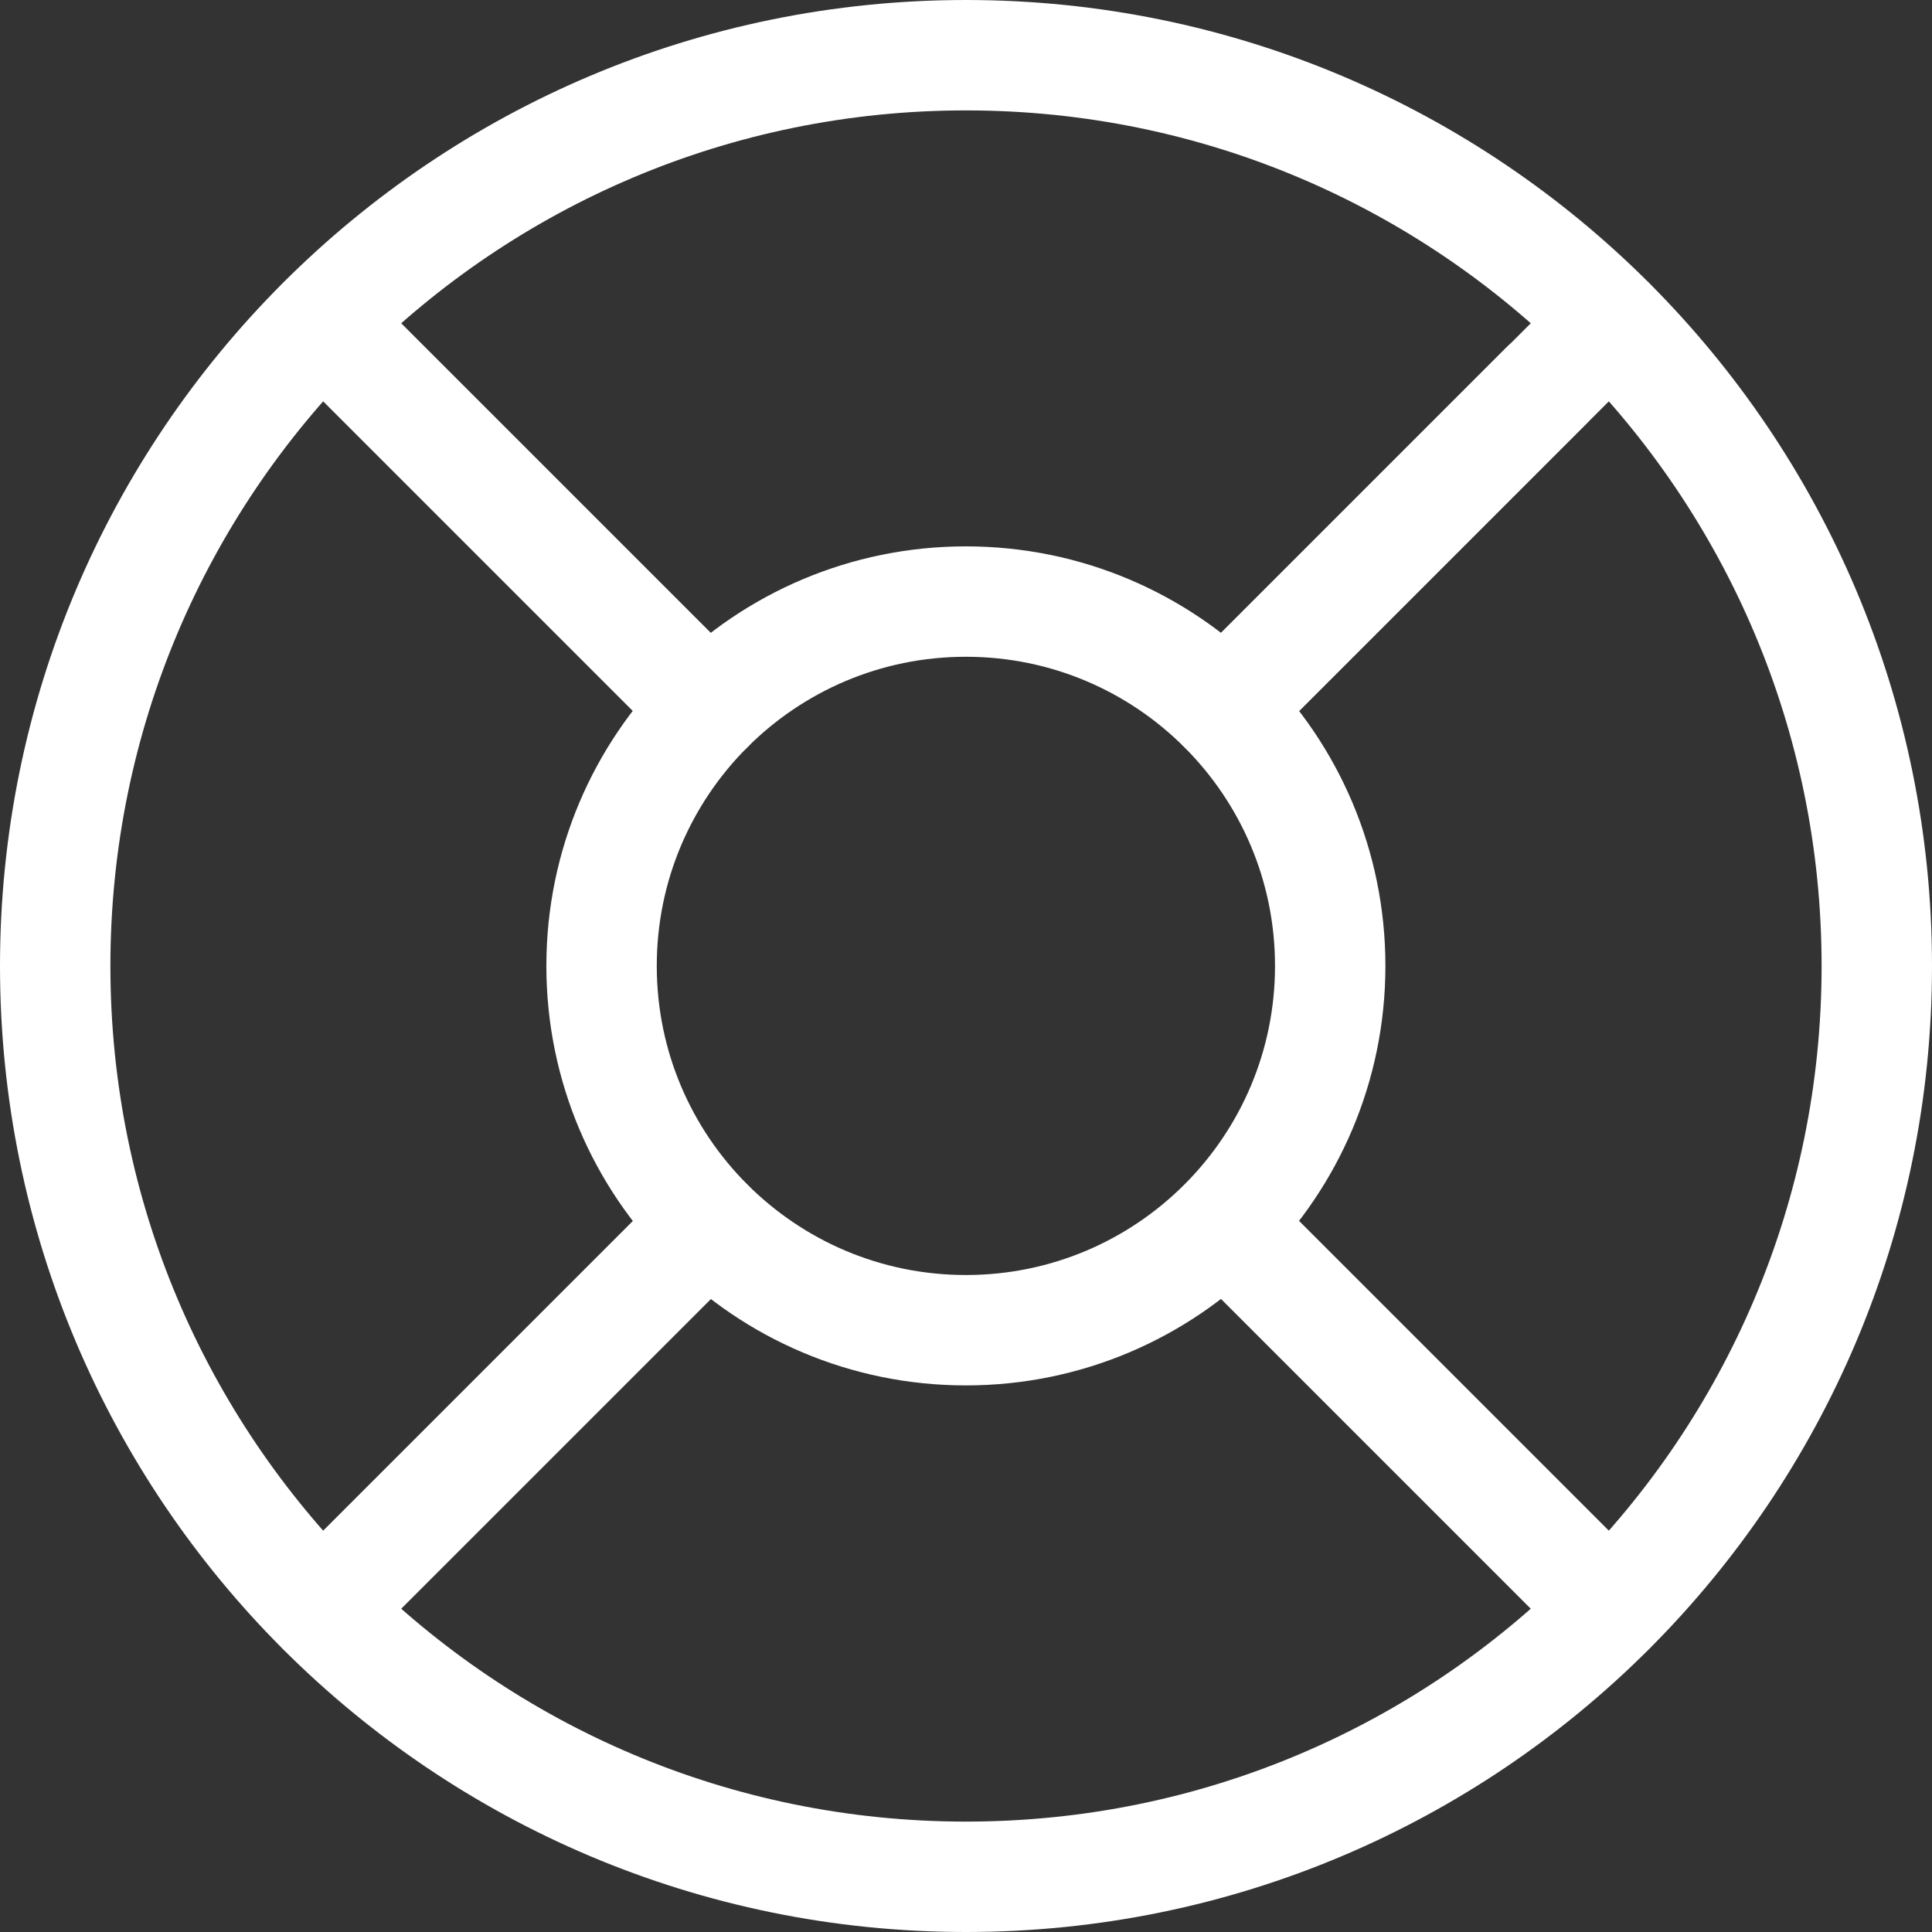
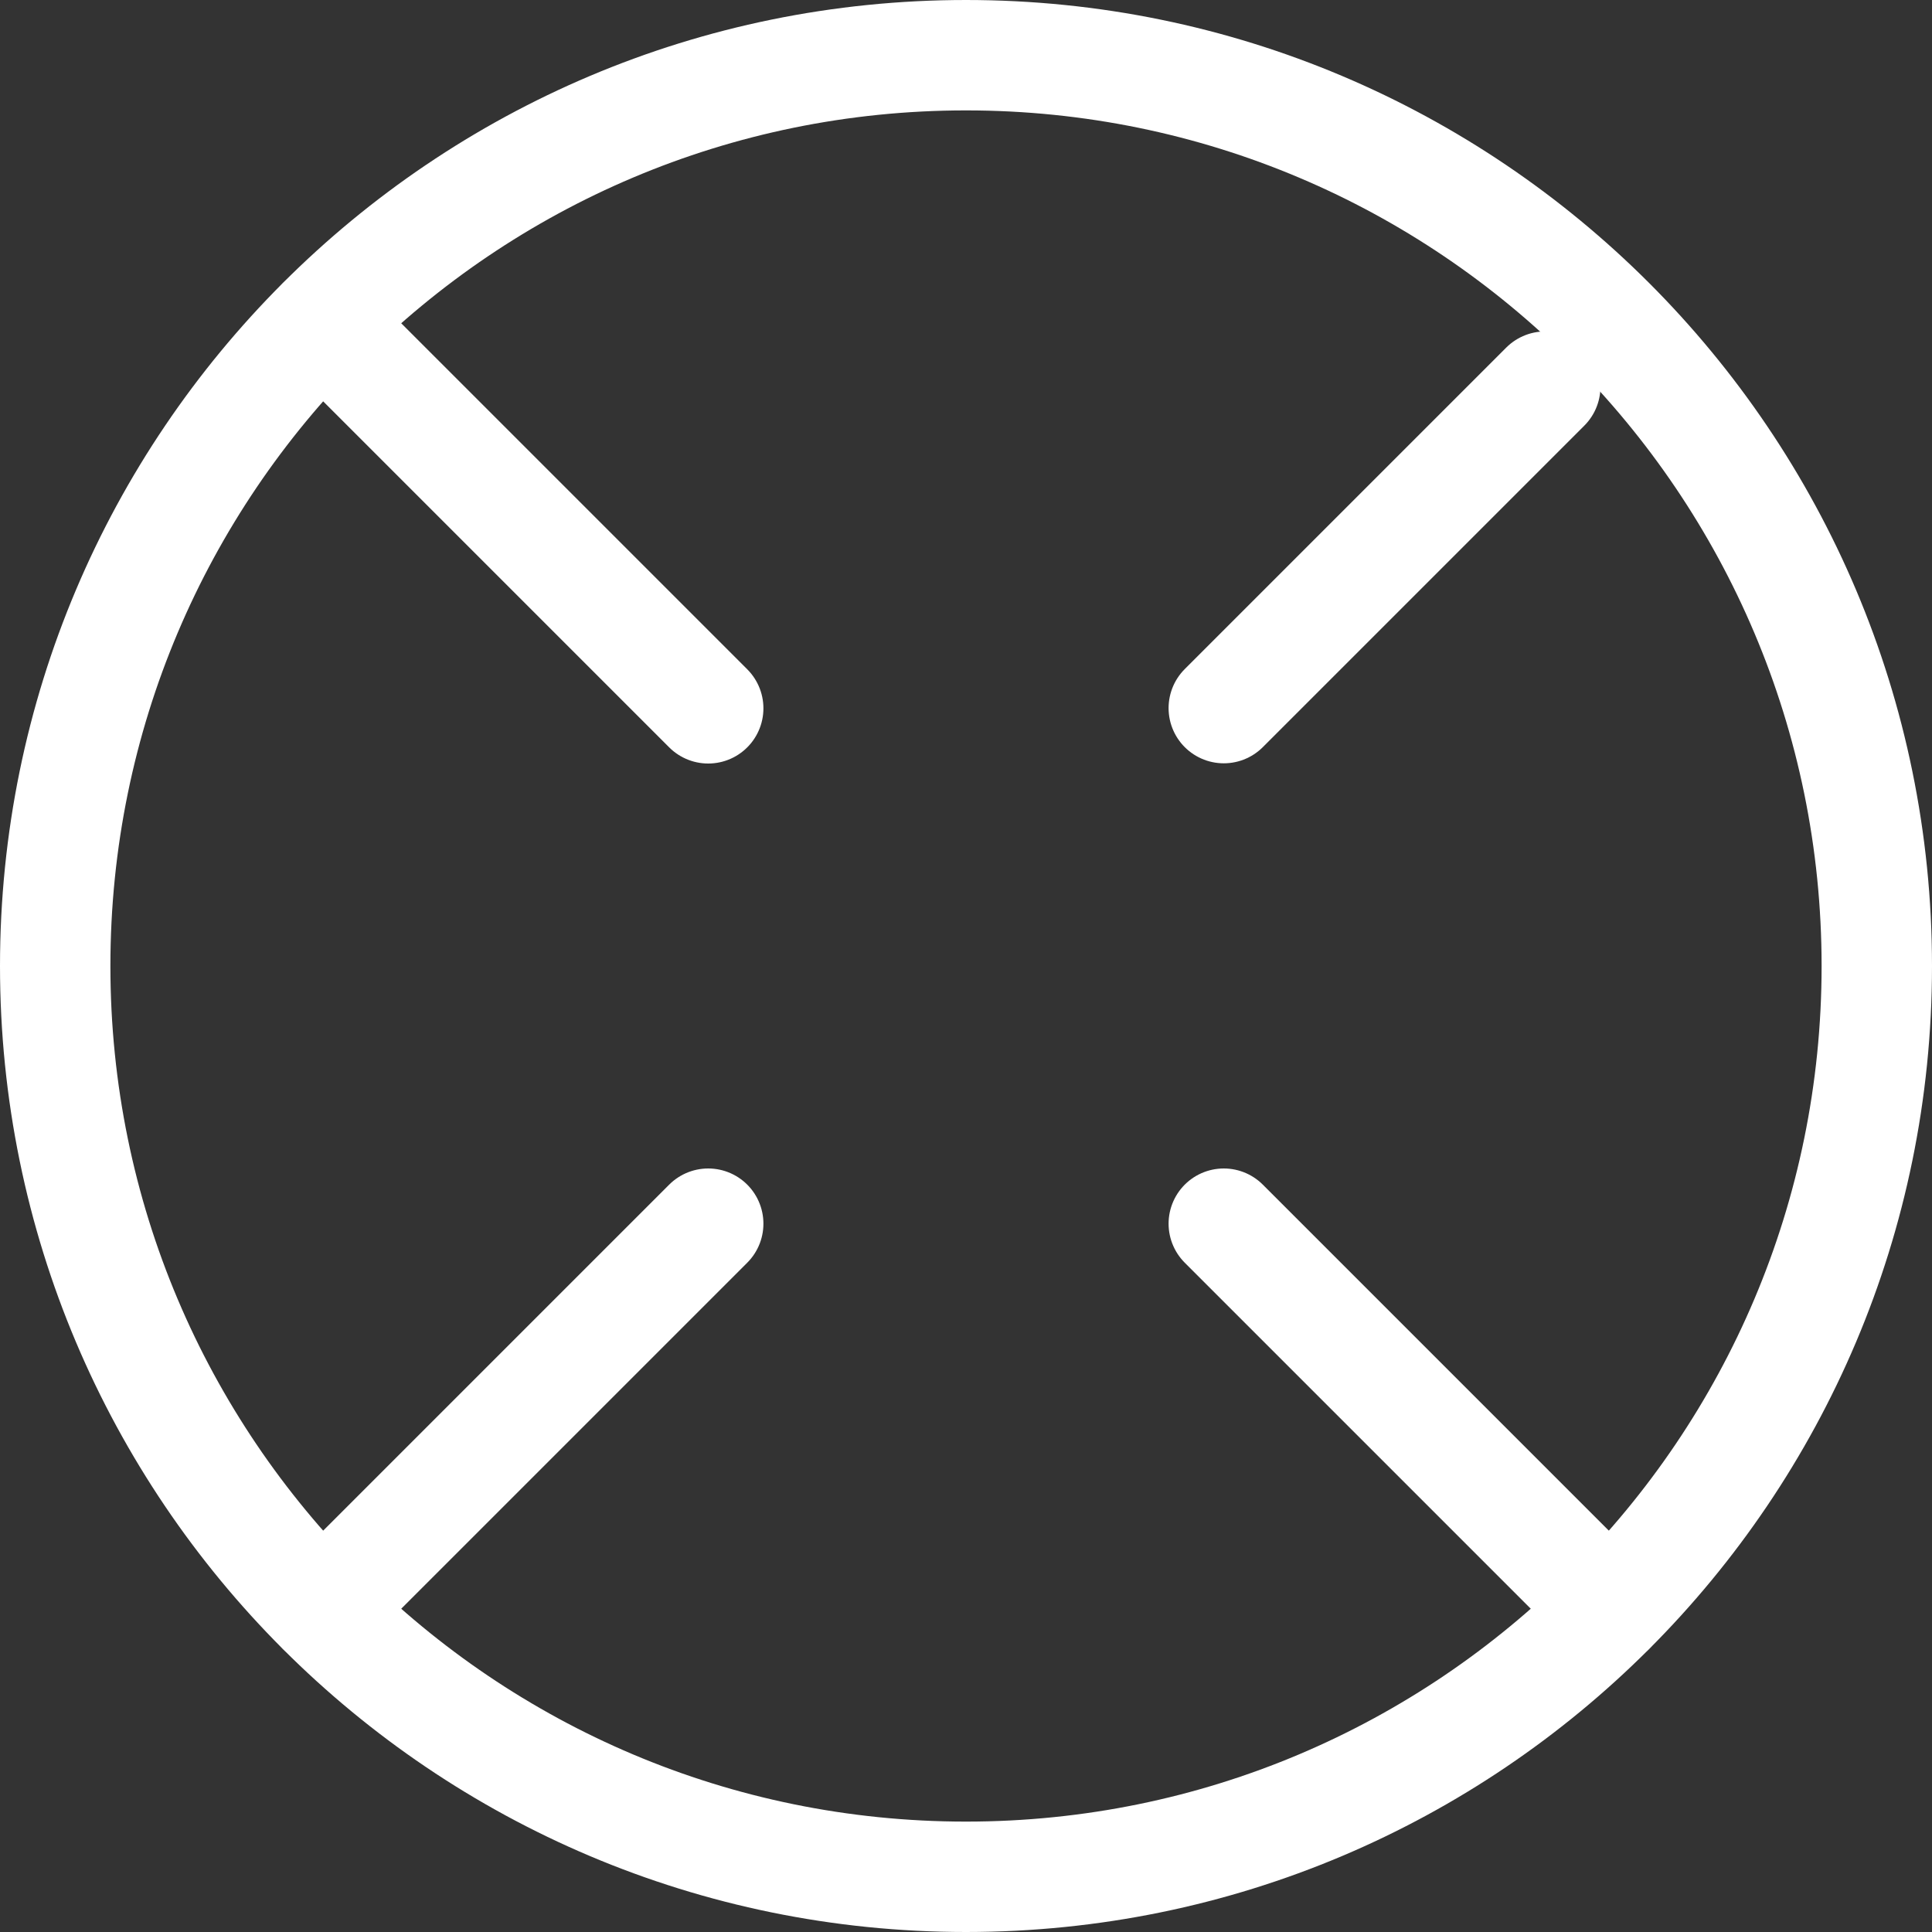
<svg xmlns="http://www.w3.org/2000/svg" width="35" height="35" viewBox="0 0 35 35" fill="none">
  <rect x="0" y="0" width="35" height="35" fill="#333333" stroke="none" />
  <path d="M17.5 34C26.613 34 34 26.613 34 17.5C34 8.387 26.613 1 17.5 1C8.387 1 1 8.387 1 17.5C1 26.613 8.387 34 17.5 34Z" stroke="white" stroke-width="2" stroke-linecap="round" stroke-linejoin="round" />
-   <path d="M17.498 24.098C21.143 24.098 24.098 21.143 24.098 17.498C24.098 13.853 21.143 10.898 17.498 10.898C13.853 10.898 10.898 13.853 10.898 17.498C10.898 21.143 13.853 24.098 17.498 24.098Z" stroke="white" stroke-width="2" stroke-linecap="round" stroke-linejoin="round" />
  <path d="M5.834 5.836L12.83 12.832" stroke="white" stroke-width="2" stroke-linecap="round" stroke-linejoin="round" />
  <path d="M22.17 22.168L29.166 29.164" stroke="white" stroke-width="2" stroke-linecap="round" stroke-linejoin="round" />
-   <path d="M22.17 12.832L29.166 5.836" stroke="white" stroke-width="2" stroke-linecap="round" stroke-linejoin="round" />
  <path d="M22.17 12.828L27.994 7.004" stroke="white" stroke-width="2" stroke-linecap="round" stroke-linejoin="round" />
  <path d="M5.834 29.164L12.83 22.168" stroke="white" stroke-width="2" stroke-linecap="round" stroke-linejoin="round" />
</svg>